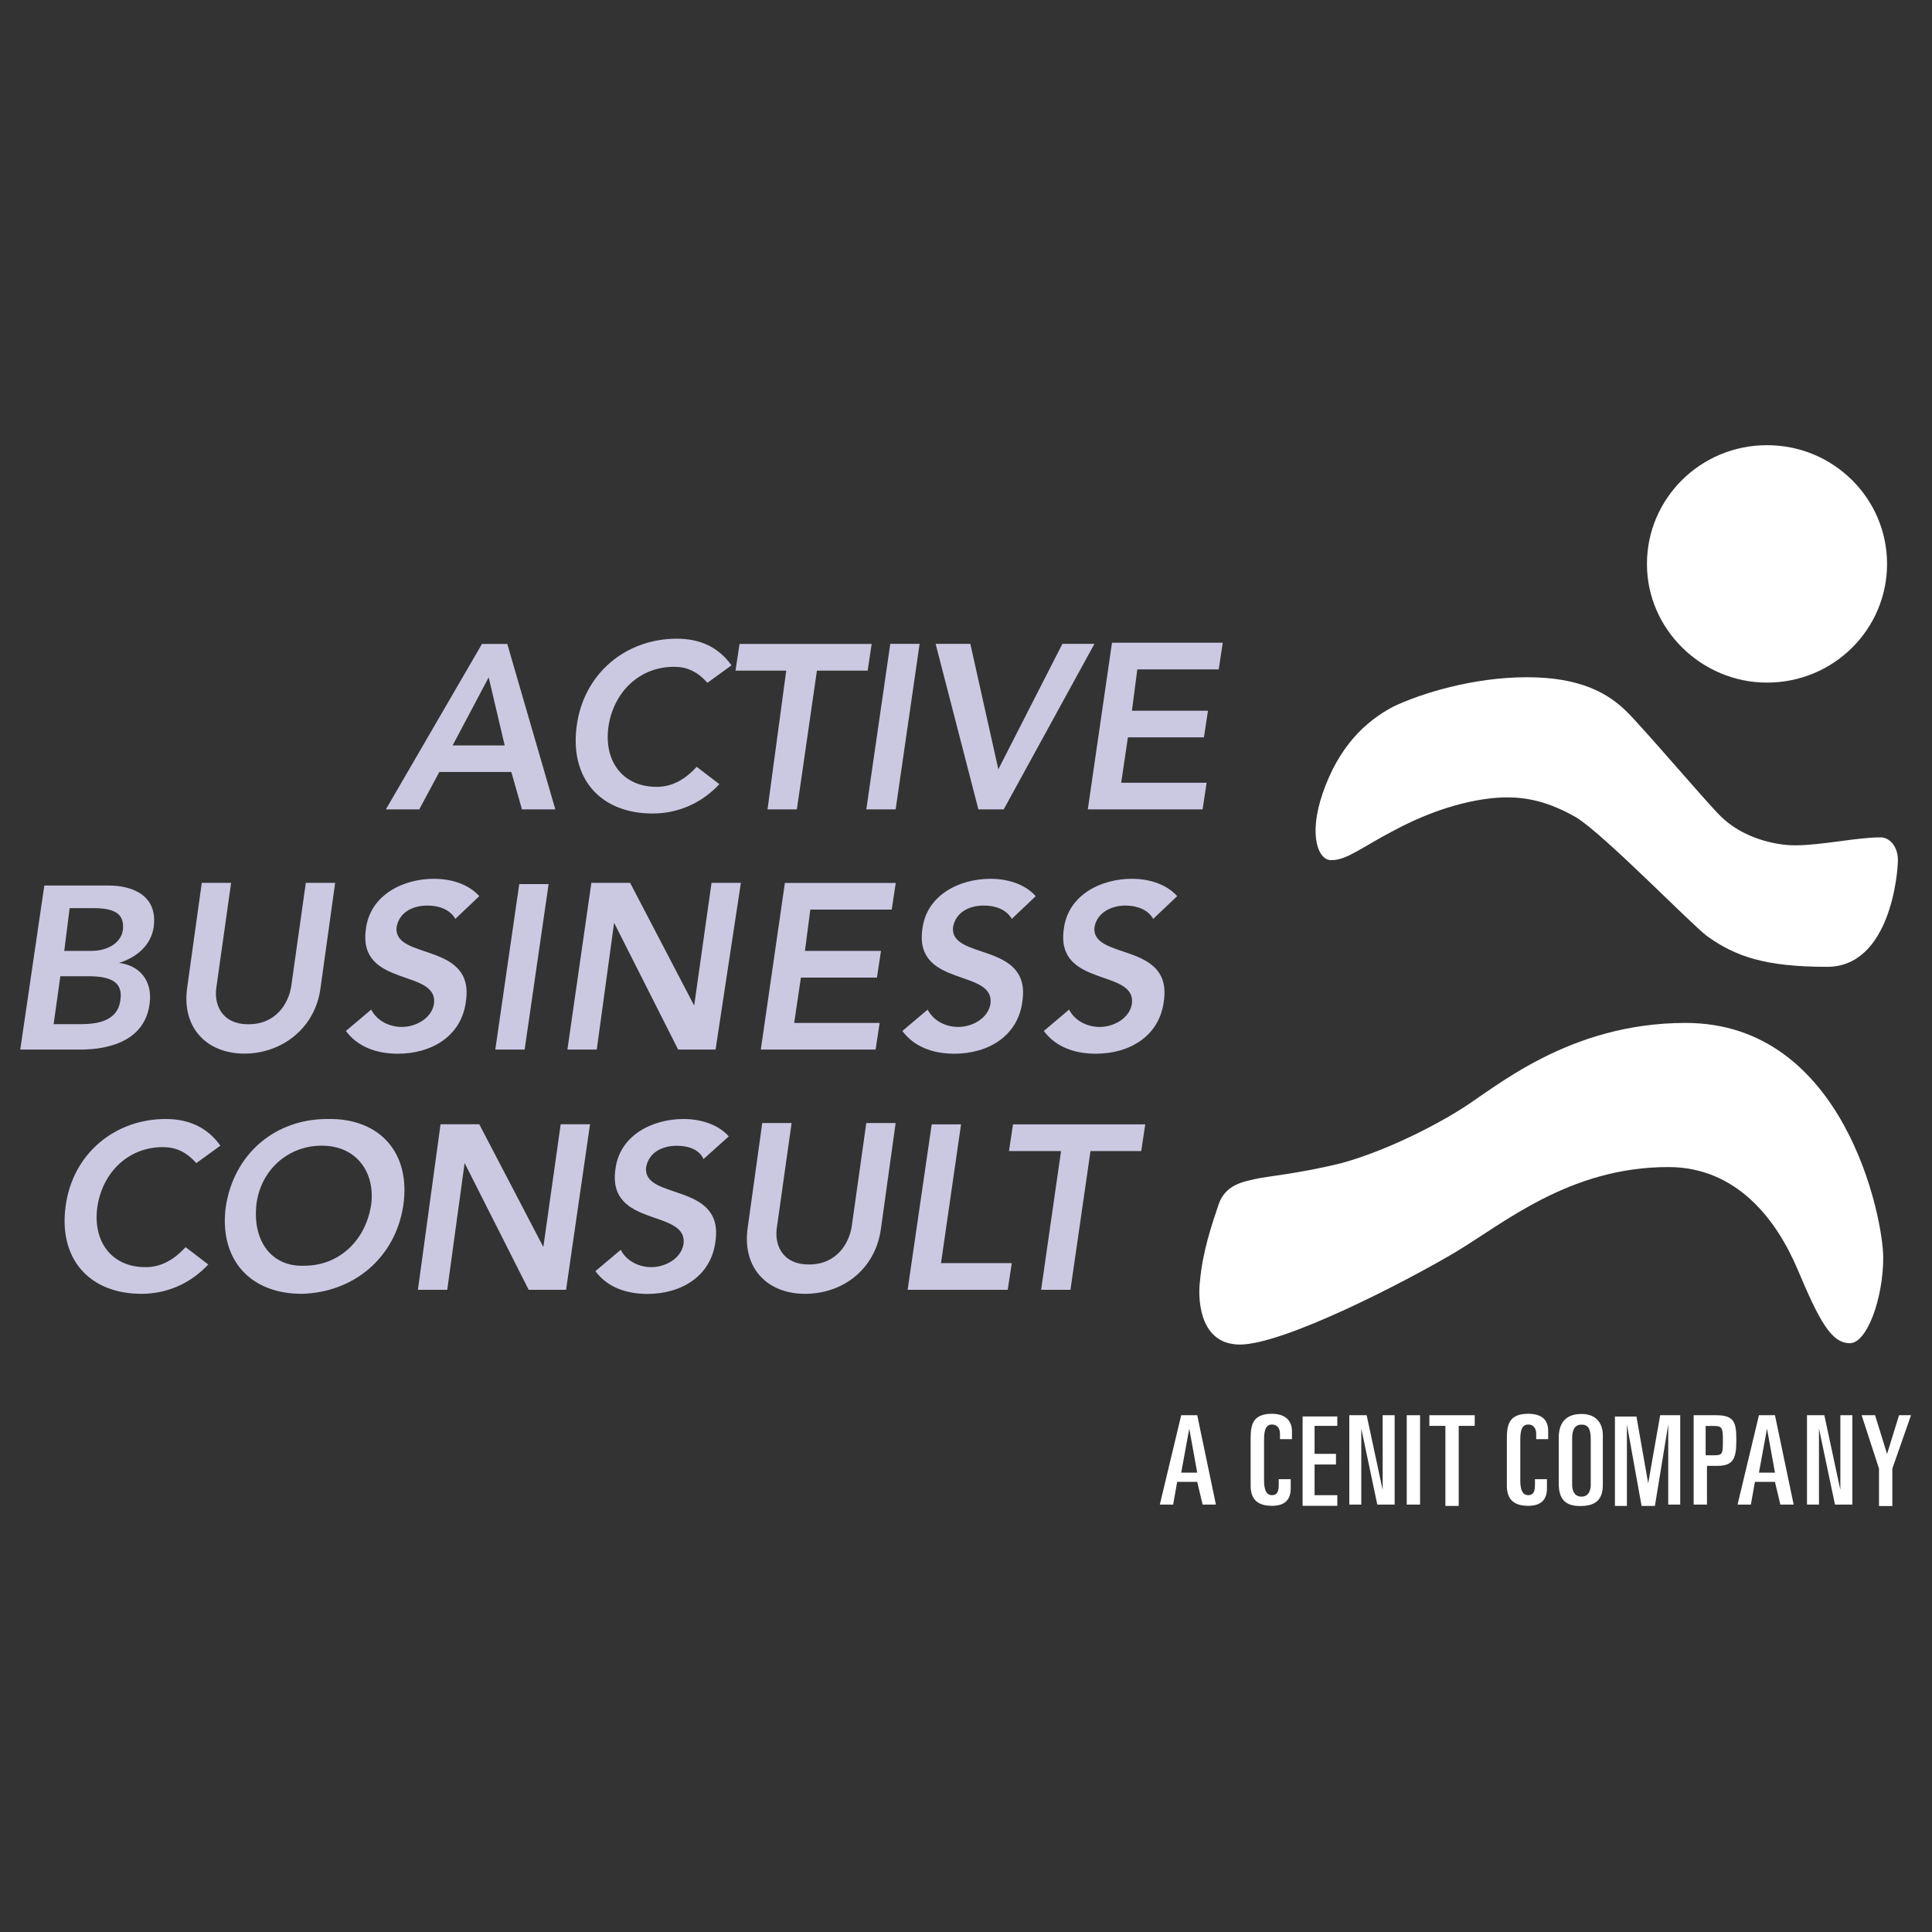
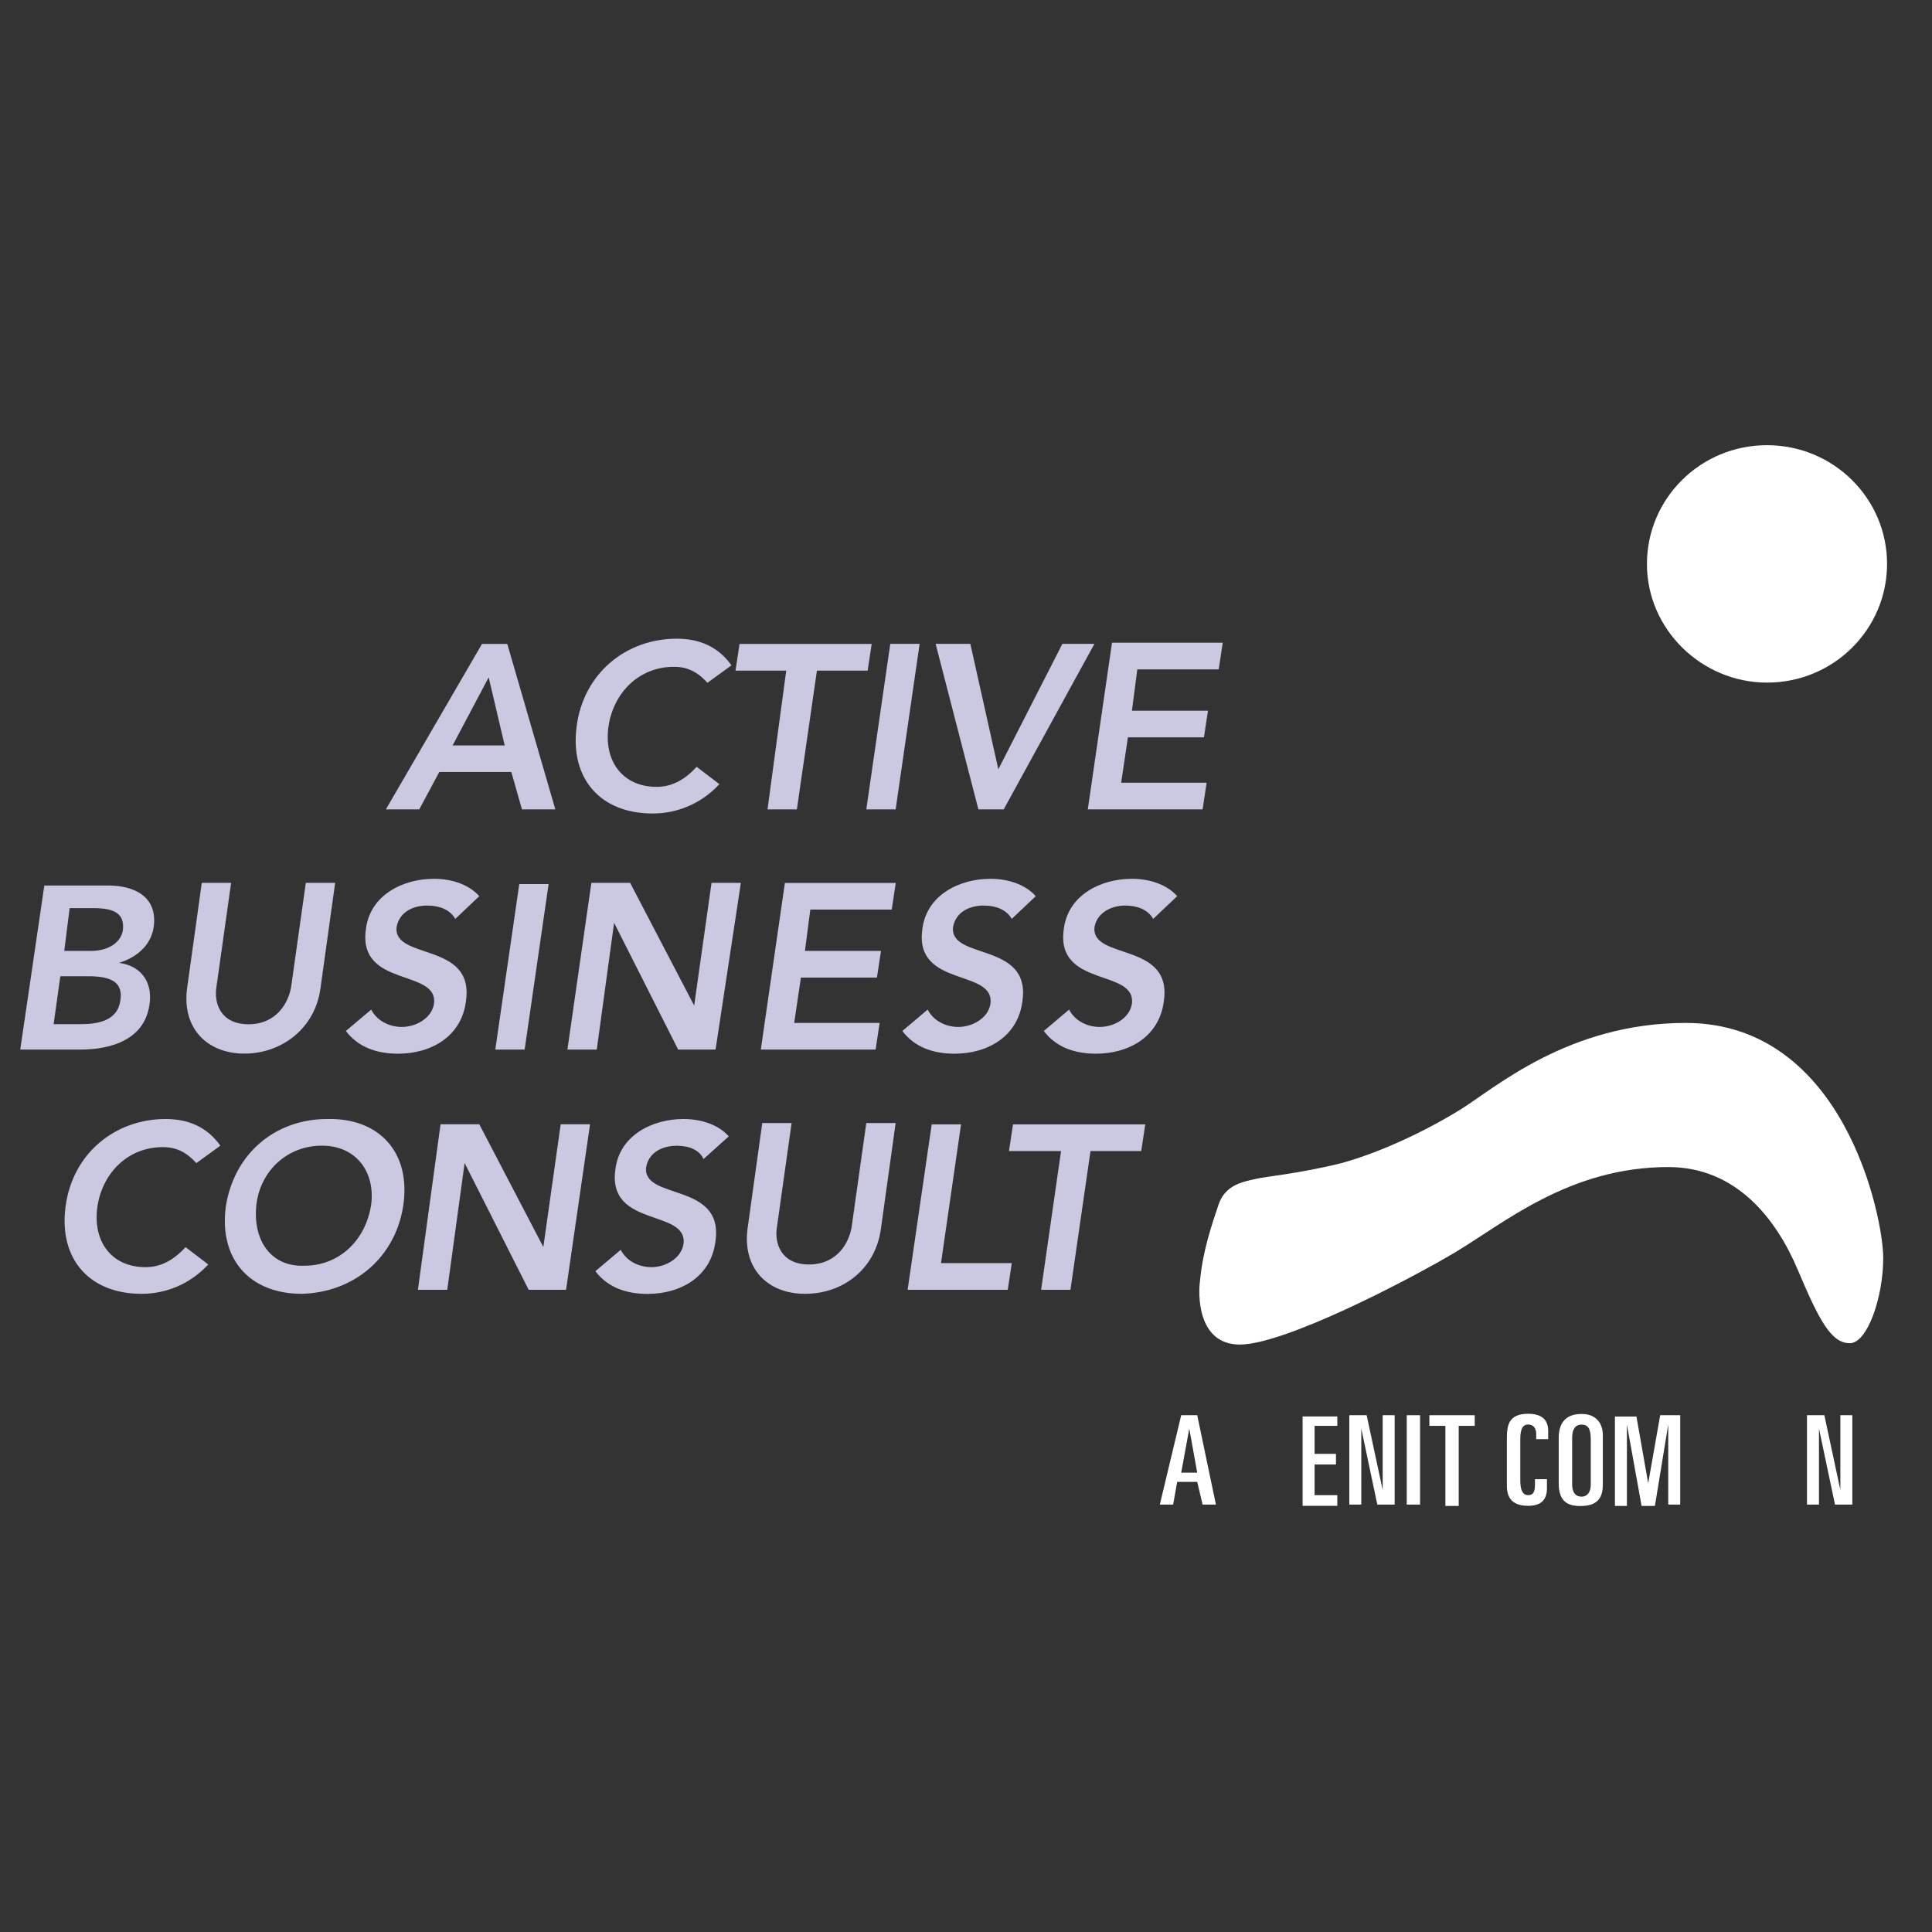
<svg xmlns="http://www.w3.org/2000/svg" version="1.1" x="0px" y="0px" viewBox="0 0 187 187" style="enable-background:new 0 0 187 187;" xml:space="preserve">
  <rect x="0" y="0" width="187" height="187" fill="#333333" stroke="none" />
  <style type="text/css">
	.st0{fill:#CBC9E2;}
	.st1{fill:#FFFFFF;}
</style>
  <g id="MZ_x5F_d">
</g>
  <g id="Logo_x5F_RGB">
    <path class="st0" d="M21.33,110.89c-1.29-1.81-3.1-2.58-5.3-2.58c-4.91,0-9.04,3.36-9.69,8.52c-0.65,5.04,2.32,8.4,7.36,8.4   c2.32,0,4.65-0.9,6.46-2.84l-2.2-1.68c-1.29,1.42-2.58,1.94-3.87,1.94c-3.36,0-5.17-2.58-4.65-5.94c0.52-3.23,2.97-5.68,6.33-5.68   c1.16,0,2.2,0.39,3.23,1.55L21.33,110.89z M21.85,116.83c-0.65,5.04,2.32,8.4,7.36,8.4c5.04-0.13,9.04-3.49,9.82-8.52   c0.77-5.17-2.32-8.52-7.36-8.4C26.63,108.31,22.63,111.67,21.85,116.83 M24.82,116.57c0.39-3.23,2.97-5.68,6.33-5.68   s5.17,2.58,4.78,5.68c-0.52,3.49-3.1,5.94-6.46,5.94C26.24,122.65,24.43,120.06,24.82,116.57 M40.45,124.84h2.84l1.68-12.27l0,0   l6.2,12.27h3.62l2.32-16.02h-2.84l-1.68,11.88l0,0l0,0l0,0l-6.2-11.88h-3.75L40.45,124.84z M70.54,109.99   c-1.03-1.16-2.71-1.68-4.39-1.68c-2.97,0-6.2,1.55-6.59,4.91c-0.77,5.68,7.1,3.75,6.59,7.23c-0.26,1.42-1.81,2.2-3.1,2.2   c-1.29,0-2.45-0.65-2.97-1.68l-2.45,2.07c1.16,1.55,2.97,2.2,5.04,2.2c3.23,0,6.2-1.68,6.59-5.17c0.77-5.68-7.1-3.87-6.72-7.1   c0.26-1.42,1.55-2.07,2.97-2.07c1.16,0,2.2,0.39,2.58,1.29L70.54,109.99z M86.69,108.7h-2.84l-1.42,10.07   c-0.26,1.55-1.42,3.62-4.13,3.62c-2.71,0-3.36-2.07-3.1-3.62l1.42-10.07h-2.84l-1.42,10.2c-0.52,3.87,1.94,6.33,5.55,6.33   c3.75,0,6.85-2.45,7.36-6.33L86.69,108.7z M87.85,124.84h9.69l0.39-2.58h-6.85l1.94-13.43h-2.84L87.85,124.84z M100.77,124.84h2.84   l1.94-13.43h4.91l0.39-2.58H98.05l-0.39,2.58h5.04L100.77,124.84z" />
    <path class="st0" d="M1.96,101.59h5.81c3.1,0,6.33-1.03,6.72-4.52c0.26-2.07-0.9-3.62-2.97-3.87l0,0c1.68-0.52,3.1-1.68,3.36-3.49   c0.39-2.97-1.94-4-4.39-4h-6.2L1.96,101.59z M6.74,87.9h2.32c2.2,0,2.97,0.65,2.84,2.07c-0.13,1.16-1.29,2.07-3.1,2.07H6.22   L6.74,87.9z M5.84,94.49h2.71c2.32,0,3.36,0.65,3.1,2.32c-0.26,2.07-2.32,2.32-3.87,2.32H5.19L5.84,94.49z M32.44,85.45H29.6   l-1.42,10.07c-0.26,1.55-1.42,3.62-4.13,3.62s-3.36-2.07-3.1-3.62l1.42-10.07h-2.84l-1.42,10.2c-0.52,3.87,1.94,6.33,5.55,6.33   s6.85-2.45,7.36-6.33L32.44,85.45z M46.39,86.74c-1.03-1.16-2.71-1.68-4.39-1.68c-2.97,0-6.2,1.55-6.59,4.91   c-0.77,5.68,7.1,3.75,6.59,7.23c-0.26,1.42-1.81,2.2-3.1,2.2s-2.45-0.65-2.97-1.68l-2.45,2.07c1.16,1.55,2.97,2.2,5.04,2.2   c3.23,0,6.2-1.68,6.59-5.17c0.77-5.68-7.1-3.87-6.72-7.1c0.26-1.42,1.55-2.07,2.97-2.07c1.16,0,2.2,0.39,2.71,1.29L46.39,86.74z    M47.94,101.59h2.84l2.32-16.02h-2.84L47.94,101.59z M54.92,101.59h2.84l1.68-12.27l0,0l6.2,12.27h3.62l2.45-16.14h-2.84   l-1.68,11.88l0,0l0,0l0,0l-6.2-11.88h-3.75L54.92,101.59z M73.64,101.59h11.11l0.39-2.58h-8.27l0.65-4.39h7.36l0.39-2.58h-7.36   l0.52-4h7.88l0.39-2.58H75.97L73.64,101.59z M100.25,86.74c-1.03-1.16-2.71-1.68-4.39-1.68c-2.97,0-6.2,1.55-6.59,4.91   c-0.77,5.68,7.1,3.75,6.59,7.23c-0.26,1.42-1.81,2.2-3.1,2.2c-1.29,0-2.45-0.65-2.97-1.68l-2.45,2.07c1.16,1.55,2.97,2.2,5.04,2.2   c3.23,0,6.2-1.68,6.59-5.17c0.77-5.68-7.1-3.87-6.72-7.1c0.26-1.42,1.55-2.07,2.97-2.07c1.16,0,2.2,0.39,2.71,1.29L100.25,86.74z    M113.94,86.74c-1.03-1.16-2.71-1.68-4.39-1.68c-2.97,0-6.2,1.55-6.59,4.91c-0.77,5.68,7.1,3.75,6.59,7.23   c-0.26,1.42-1.81,2.2-3.1,2.2c-1.29,0-2.45-0.65-2.97-1.68l-2.45,2.07c1.16,1.55,2.97,2.2,5.04,2.2c3.23,0,6.2-1.68,6.59-5.17   c0.77-5.68-7.1-3.87-6.72-7.1c0.26-1.42,1.68-2.07,2.97-2.07c1.16,0,2.2,0.39,2.71,1.29L113.94,86.74z" />
    <path class="st0" d="M37.35,78.34h3.23l1.94-3.62h6.97l1.03,3.62h3.23L49.1,62.33h-2.45L37.35,78.34z M43.81,72.15l3.49-6.59   l1.55,6.59H43.81z M70.8,64.4c-1.29-1.81-3.1-2.58-5.3-2.58c-4.91,0-9.04,3.36-9.69,8.52c-0.65,5.04,2.32,8.4,7.36,8.4   c2.32,0,4.65-0.9,6.46-2.84l-2.2-1.68c-1.29,1.42-2.58,1.94-3.87,1.94c-3.36,0-5.17-2.58-4.65-5.94c0.52-3.23,2.97-5.68,6.33-5.68   c1.16,0,2.2,0.39,3.23,1.55L70.8,64.4z M74.29,78.34h2.84l1.94-13.43h4.91l0.39-2.58H71.58l-0.39,2.58h4.91L74.29,78.34z    M83.85,78.34h2.84l2.32-16.02h-2.84L83.85,78.34z M94.7,78.34h2.45l8.78-16.02h-3.1l-6.2,12.14l-2.71-12.14h-3.36L94.7,78.34z    M105.29,78.34h11.11l0.39-2.58h-8.27l0.65-4.39h7.36l0.39-2.58h-7.36l0.52-4h7.88l0.39-2.58h-10.72L105.29,78.34z" />
    <path class="st1" d="M171.03,66.07c6.46,0,11.62-5.17,11.62-11.49s-5.17-11.49-11.62-11.49s-11.62,5.17-11.62,11.49   C159.4,60.91,164.7,66.07,171.03,66.07" />
-     <path class="st1" d="M128.02,76.79c1.55-4.52,4.13-6.97,6.85-8.4c2.71-1.29,7.75-2.84,12.92-2.84s7.88,1.55,9.69,3.36   c1.81,1.81,7.49,8.52,9.04,10.07c2.07,2.07,5.17,2.84,7.23,2.84c2.58,0,5.94-0.77,8.27-0.77c0.9,0,1.68,0.9,1.68,2.2   s-0.77,10.33-6.85,10.33c-6.07,0-8.91-1.03-11.62-2.97c-1.55-1.16-9.95-9.82-12.66-11.49c-2.71-1.55-4.78-1.94-6.72-1.94   c-1.94,0-5.94,0.52-10.98,3.23c-2.97,1.55-4.52,2.84-5.94,2.84C127.63,83.38,126.6,80.93,128.02,76.79" />
    <path class="st1" d="M120.01,130.14c-4.26,0-4-5.17-3.87-6.07c0.26-2.97,1.16-5.55,1.81-7.49c0.65-1.94,2.45-2.2,3.49-2.45   c1.03-0.26,4.26-0.52,8.4-1.55c3.75-1.03,8.14-3.1,11.49-5.17s10.46-8.4,21.83-8.4c15.37,0,19.12,18.86,19.12,22.73   c0,3.87-1.55,8.27-3.23,8.27c-1.81,0-2.97-2.2-5.04-7.1c-2.07-4.91-5.94-9.95-12.53-9.95c-9.56,0-15.89,5.42-20.66,8.27   C136.03,124.07,124.27,130.14,120.01,130.14" />
    <g>
      <path class="st1" d="M115.88,136.98l1.81,8.65h-1.29l-0.52-2.2h-1.94l-0.39,2.2h-1.29l2.07-8.65H115.88z M114.33,142.54h1.55    l-0.77-4.26L114.33,142.54z" />
-       <path class="st1" d="M125.05,138.53v0.77h-1.16v-0.52c0-0.52-0.26-0.9-0.77-0.9s-0.77,0.39-0.77,1.42v3.87    c0,0.52,0,1.55,0.77,1.55c0.52,0,0.65-0.39,0.65-1.03v-0.52h1.16v0.9c0,1.16-0.65,1.68-1.81,1.68c-1.42,0-2.07-0.65-2.07-1.94    v-4.52c0-1.29,0.13-2.45,2.07-2.45C124.4,136.85,125.05,137.5,125.05,138.53z" />
      <path class="st1" d="M129.44,136.98v1.03h-2.2v2.71h2.07v1.03h-2.07v2.97h2.2v1.03h-3.36v-8.65h3.36V136.98z" />
      <path class="st1" d="M132.28,136.98l1.55,7.23v-7.23h1.16v8.65h-1.68l-1.55-7.36v7.36h-1.16v-8.65H132.28z" />
      <path class="st1" d="M137.45,136.98v8.65h-1.29v-8.65H137.45z" />
      <path class="st1" d="M142.74,136.98v1.03h-1.55v7.75h-1.29v-7.75h-1.55v-1.03H142.74z" />
      <path class="st1" d="M149.85,138.53v0.77h-1.16v-0.52c0-0.52-0.26-0.9-0.77-0.9s-0.77,0.39-0.77,1.42v3.87    c0,0.52,0,1.55,0.77,1.55c0.52,0,0.65-0.39,0.65-1.03v-0.52h1.16v0.9c0,1.16-0.65,1.68-1.81,1.68c-1.42,0-2.07-0.65-2.07-1.94    v-4.52c0-1.29,0.13-2.45,2.07-2.45C149.33,136.85,149.85,137.5,149.85,138.53z" />
      <path class="st1" d="M155.14,138.92v4.78c0,1.42-0.65,2.07-2.2,2.07c-1.42,0-2.07-0.65-2.07-2.2v-4.39c0-1.42,0.65-2.32,2.2-2.32    C154.49,136.85,155.14,137.76,155.14,138.92z M152.17,139.18v4.52c0,0.65,0.26,1.16,0.9,1.16s0.9-0.52,0.9-1.16v-4.39    c0-1.03-0.26-1.42-0.9-1.42S152.17,138.4,152.17,139.18z" />
      <path class="st1" d="M158.37,136.98l1.16,6.59l1.16-6.59h1.94v8.65h-1.16v-7.75l-1.29,7.88h-1.29l-1.42-7.88v7.88h-1.16v-8.65    h2.07V136.98z" />
-       <path class="st1" d="M166.12,136.98c1.81,0,1.94,0.77,1.94,2.45c0,1.68-0.26,2.45-1.81,2.45h-1.03v3.75h-1.29v-8.65    C163.92,136.98,166.12,136.98,166.12,136.98z M165.21,140.86h0.65c0.9,0,0.9-0.13,0.9-1.55c0-1.16-0.13-1.29-0.9-1.29h-0.77v2.84    H165.21z" />
-       <path class="st1" d="M171.8,136.98l1.81,8.65h-1.29l-0.52-2.2h-1.94l-0.39,2.2h-1.29l2.07-8.65H171.8z M170.25,142.54h1.55    l-0.77-4.26L170.25,142.54z" />
      <path class="st1" d="M176.58,136.98l1.55,7.23v-7.23h1.16v8.65h-1.68l-1.55-7.36v7.36h-1.16v-8.65H176.58z" />
-       <path class="st1" d="M181.49,136.98l1.16,3.75l1.16-3.75h1.16l-1.81,5.17v3.62h-1.29v-3.62l-1.68-5.17H181.49z" />
    </g>
  </g>
</svg>